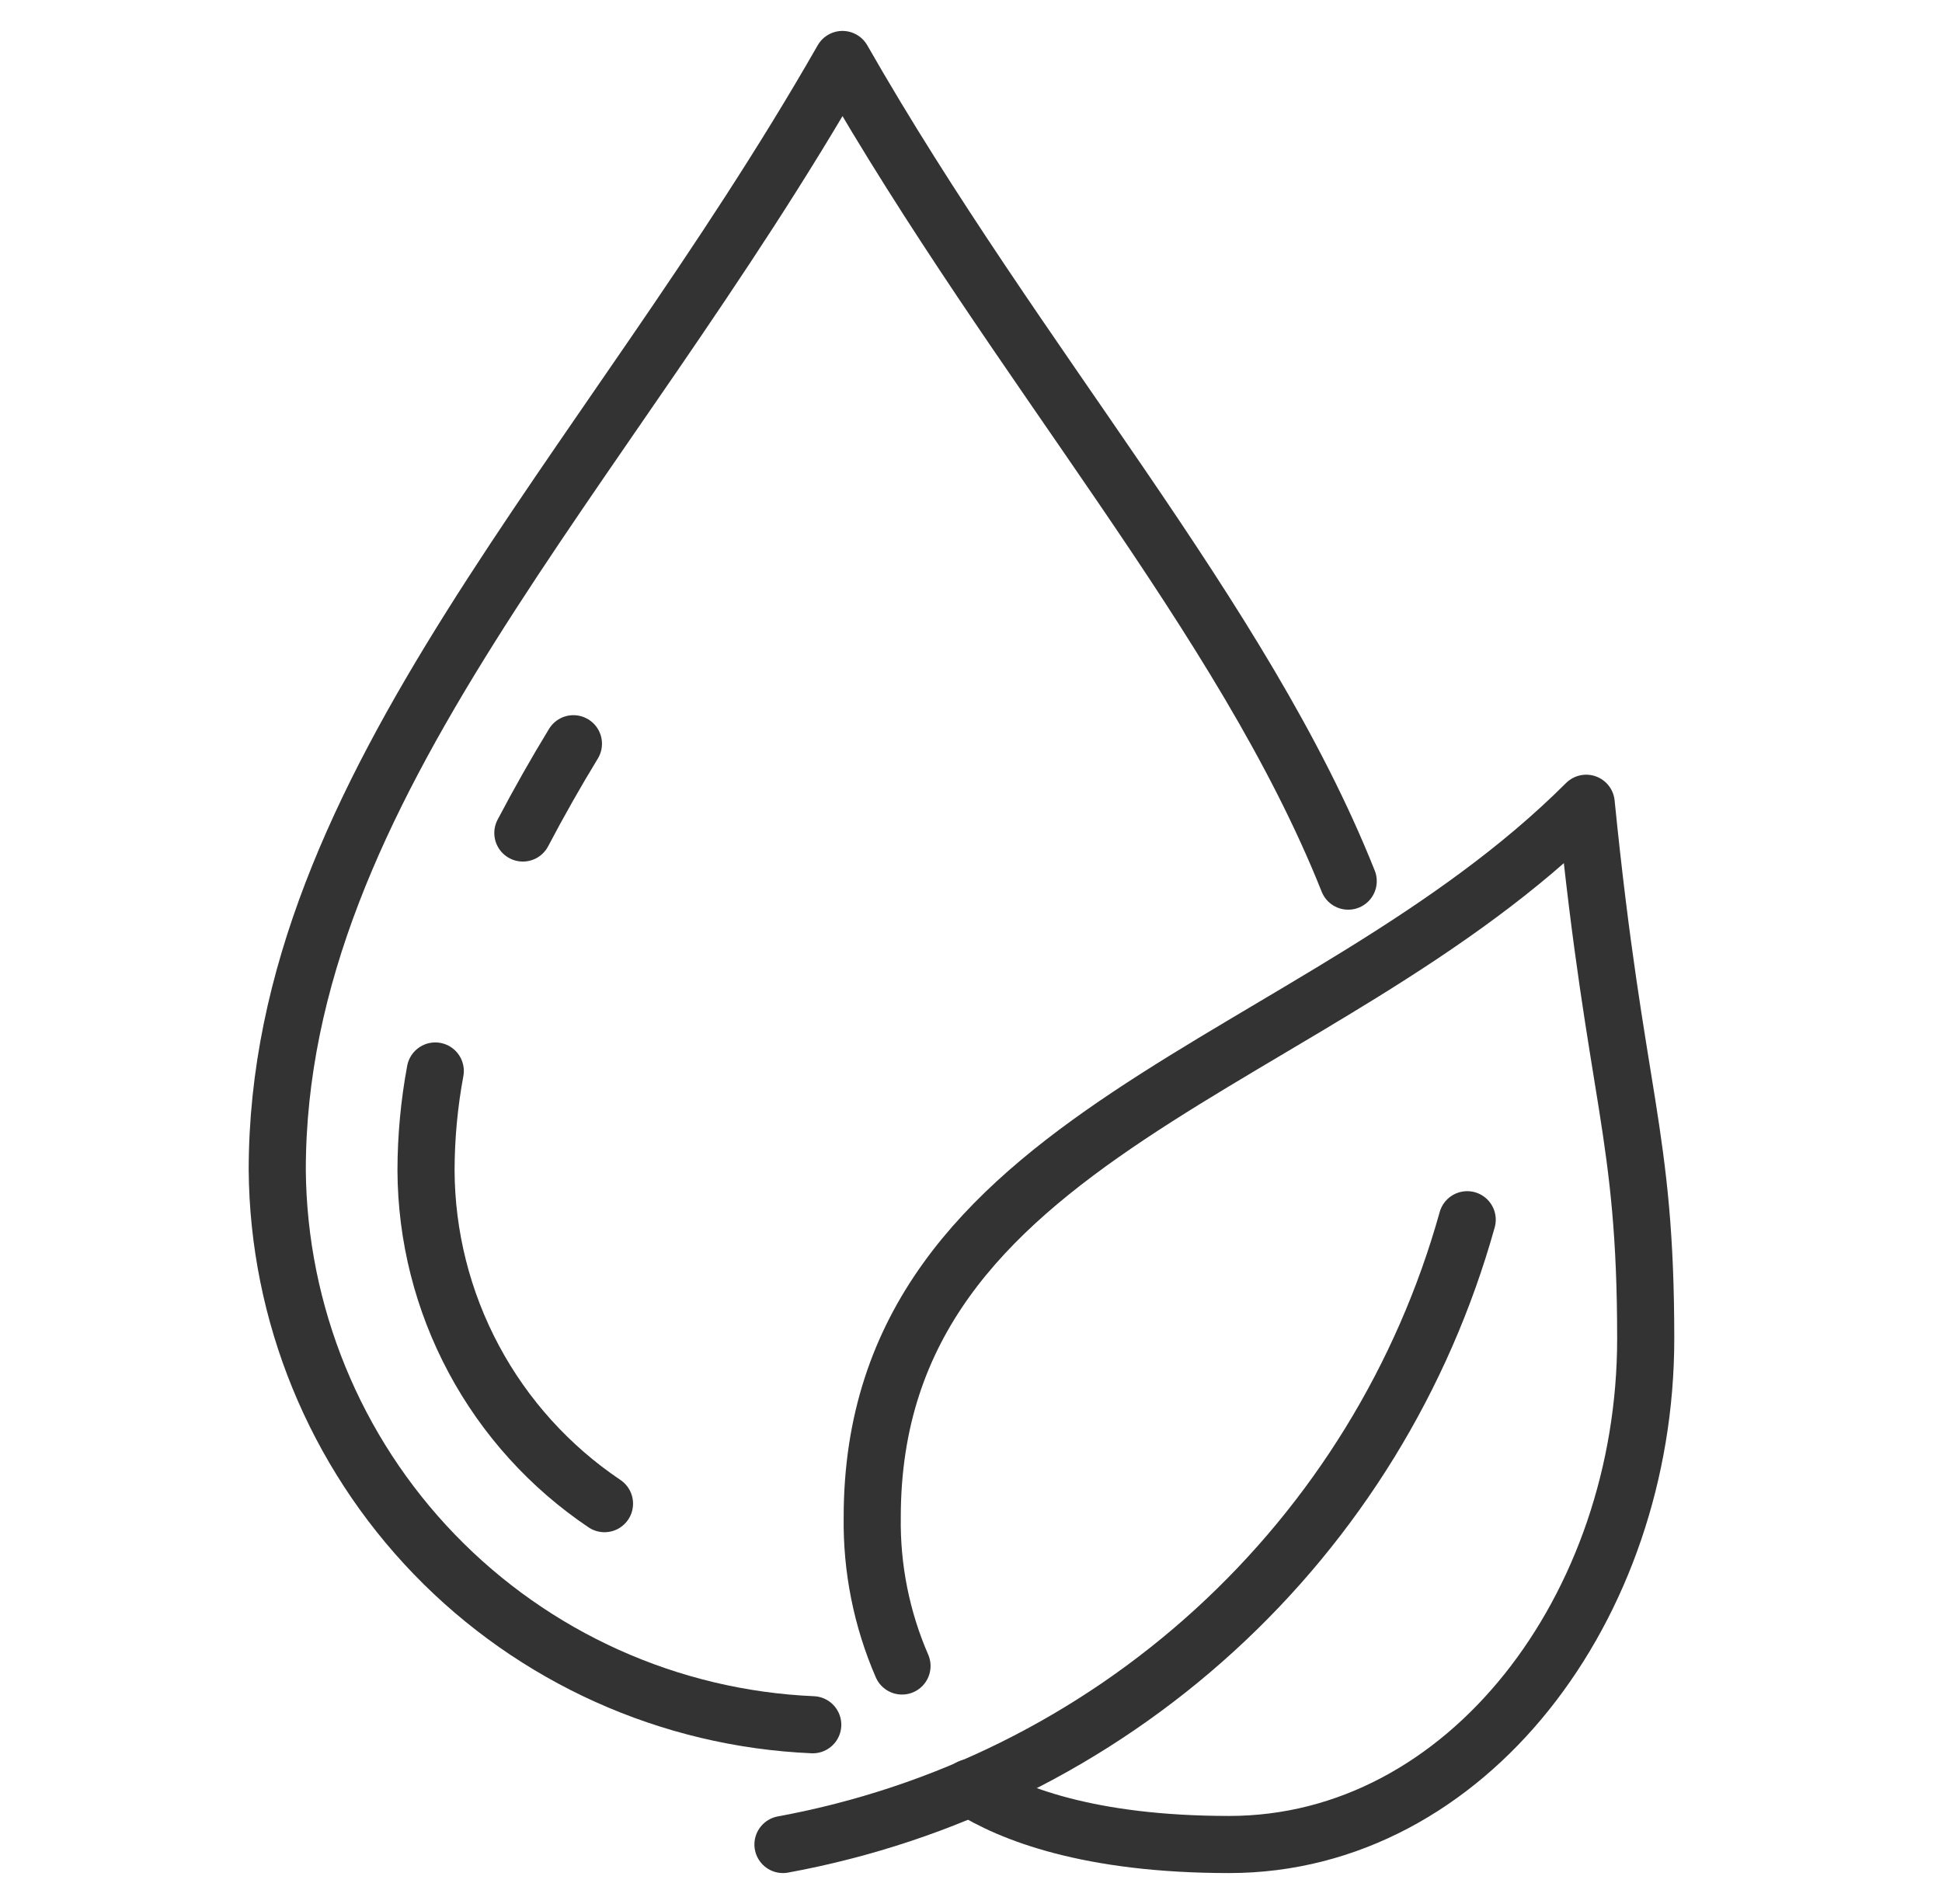
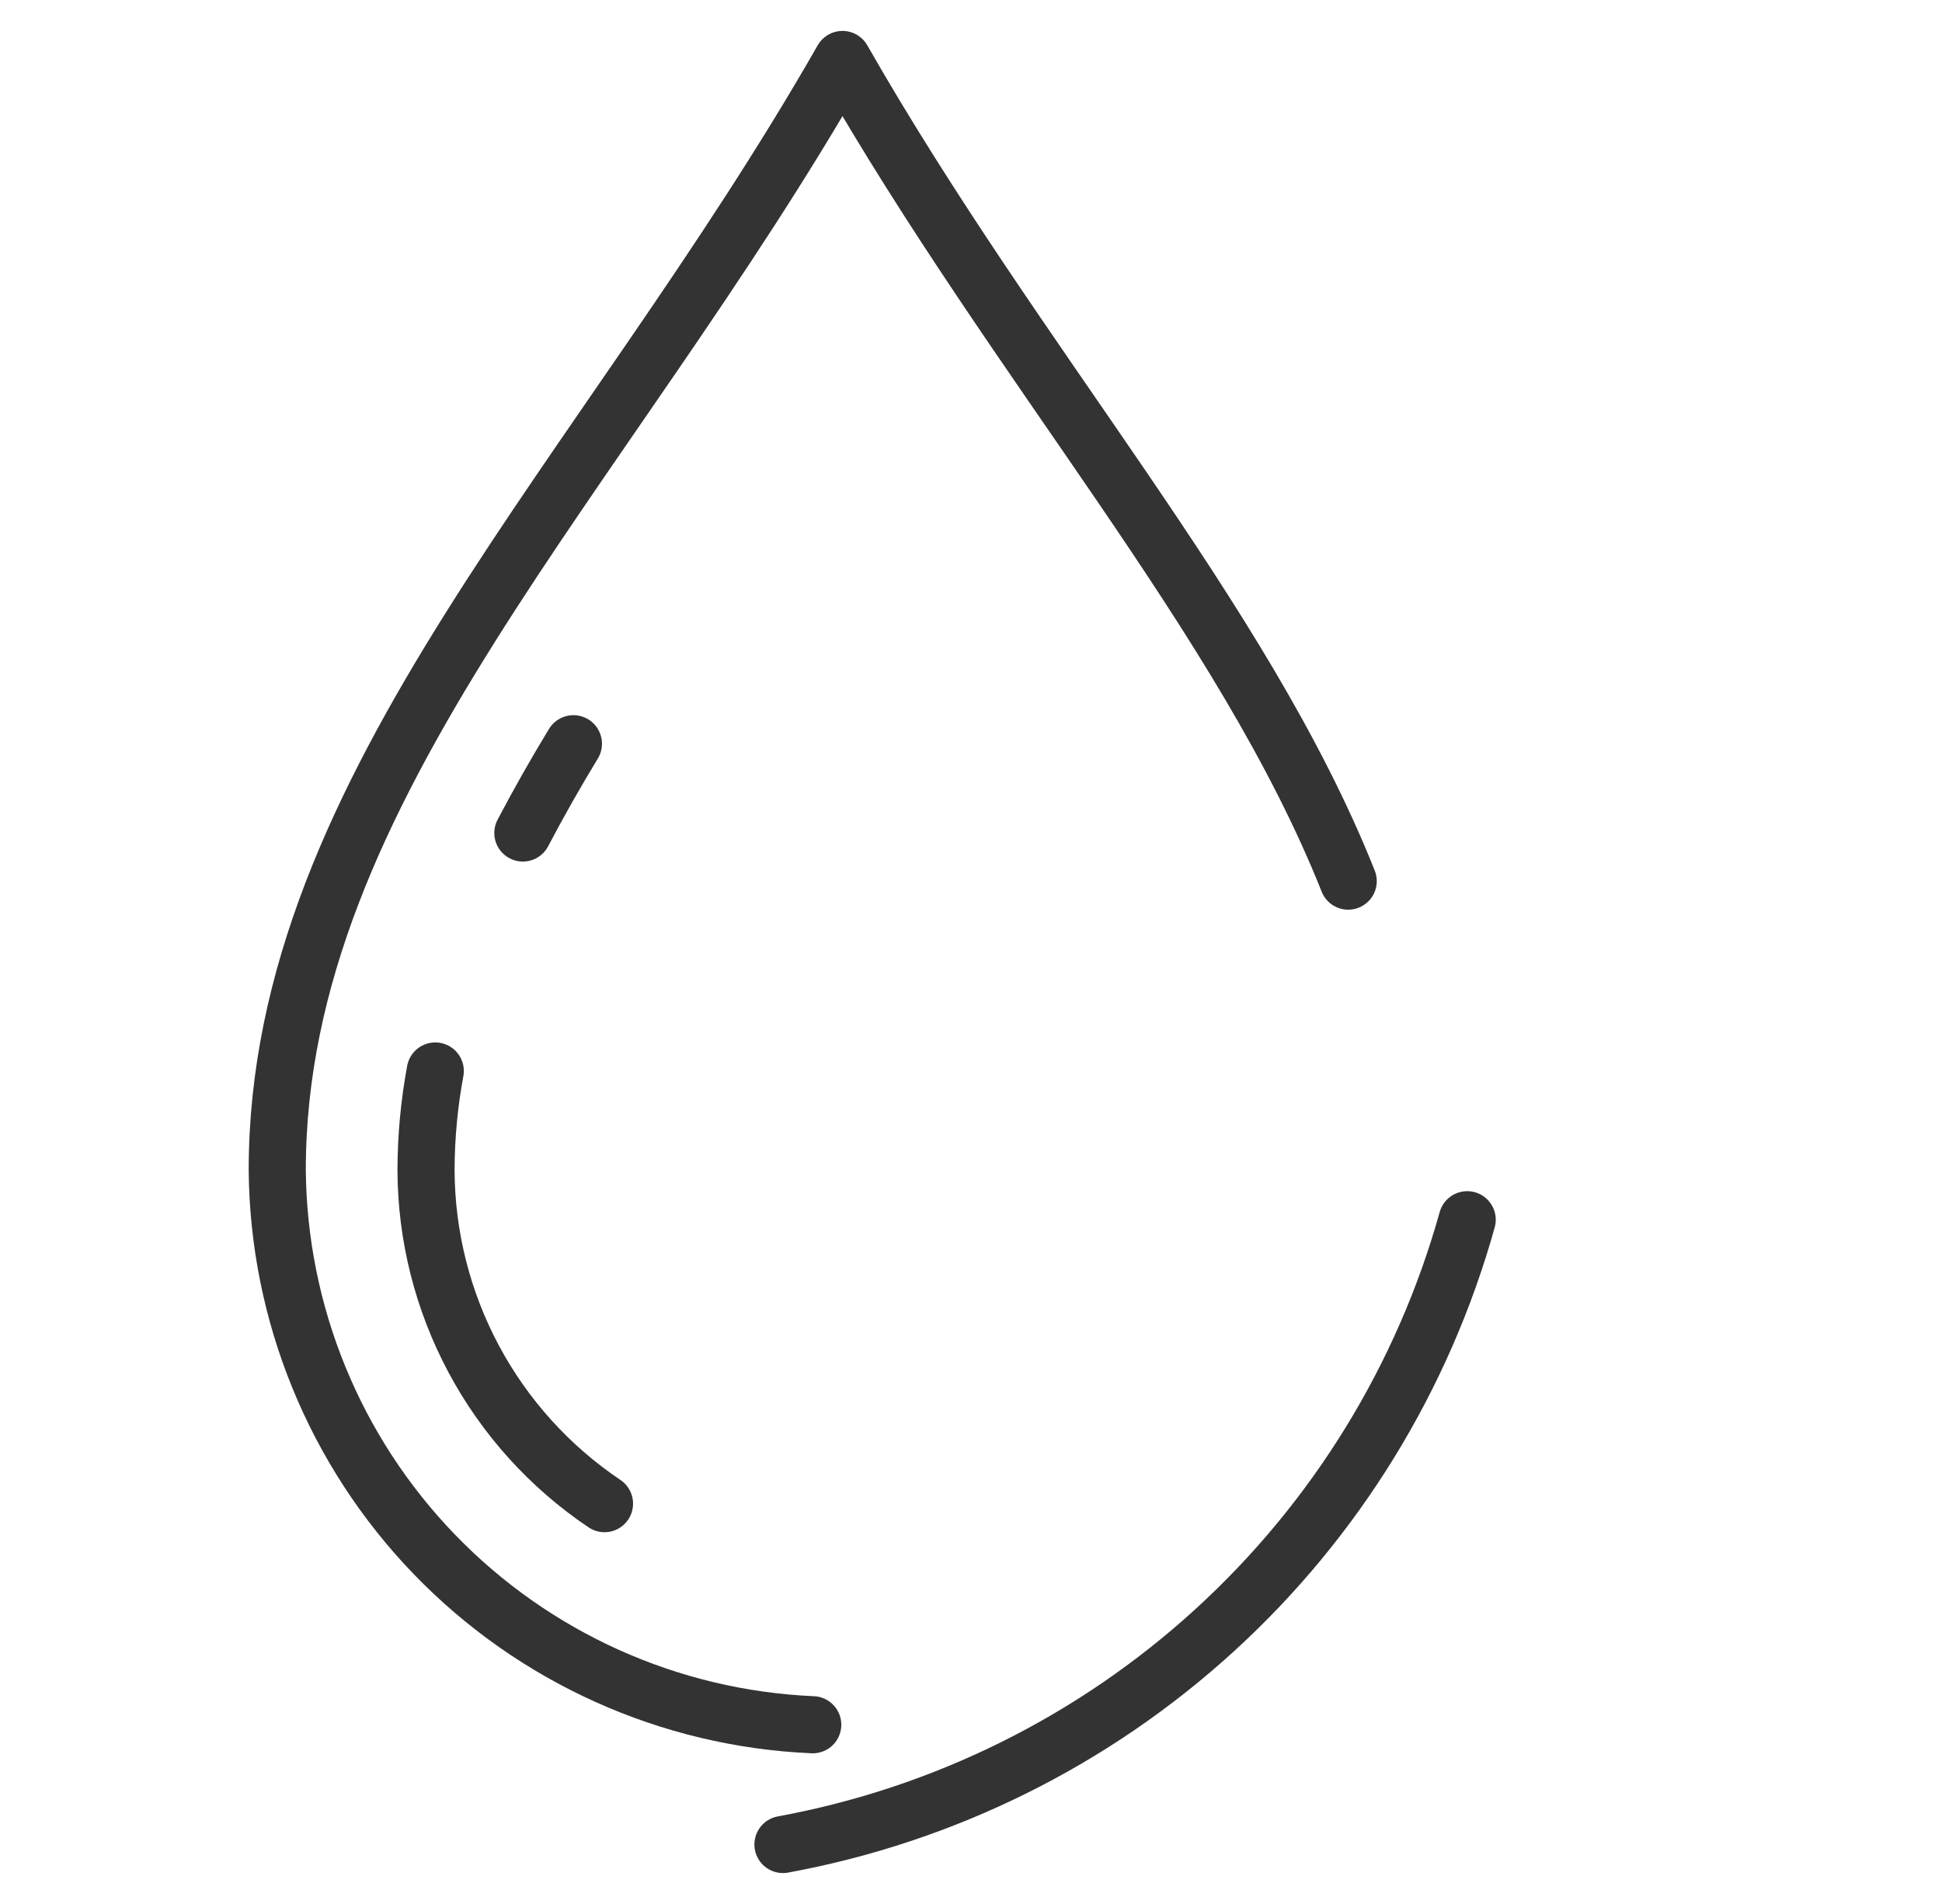
<svg xmlns="http://www.w3.org/2000/svg" width="51" height="50" viewBox="0 0 51 50" fill="none">
  <path d="M21.344 45.293C17.58 45.13 14.023 43.528 11.406 40.818C8.789 38.107 7.313 34.496 7.281 30.729C7.281 20.633 15.875 12.5 22.125 1.562C26.744 9.645 32.641 16.195 35.406 23.139" stroke="#333333" stroke-width="1.5" stroke-linecap="round" stroke-linejoin="round" />
  <path d="M13.731 21.875C14.149 21.08 14.592 20.298 15.059 19.531M15.875 39.487C14.438 38.521 13.259 37.218 12.442 35.691C11.625 34.164 11.194 32.461 11.188 30.729C11.19 29.855 11.271 28.984 11.431 28.125M20.562 48.438C24.794 47.661 28.722 45.712 31.899 42.811C35.077 39.91 37.374 36.175 38.531 32.031" stroke="#333333" stroke-width="1.5" stroke-linecap="round" stroke-linejoin="round" />
-   <path d="M23.688 43.75C23.153 42.518 22.887 41.187 22.906 39.844C22.906 29.688 34.625 28.125 41.656 21.094C42.438 28.906 43.219 29.688 43.219 35.156C43.219 42.188 38.531 48.438 32.281 48.438C28.586 48.438 26.531 47.617 25.469 46.945" stroke="#333333" stroke-width="1.5" stroke-linecap="round" stroke-linejoin="round" />
</svg>